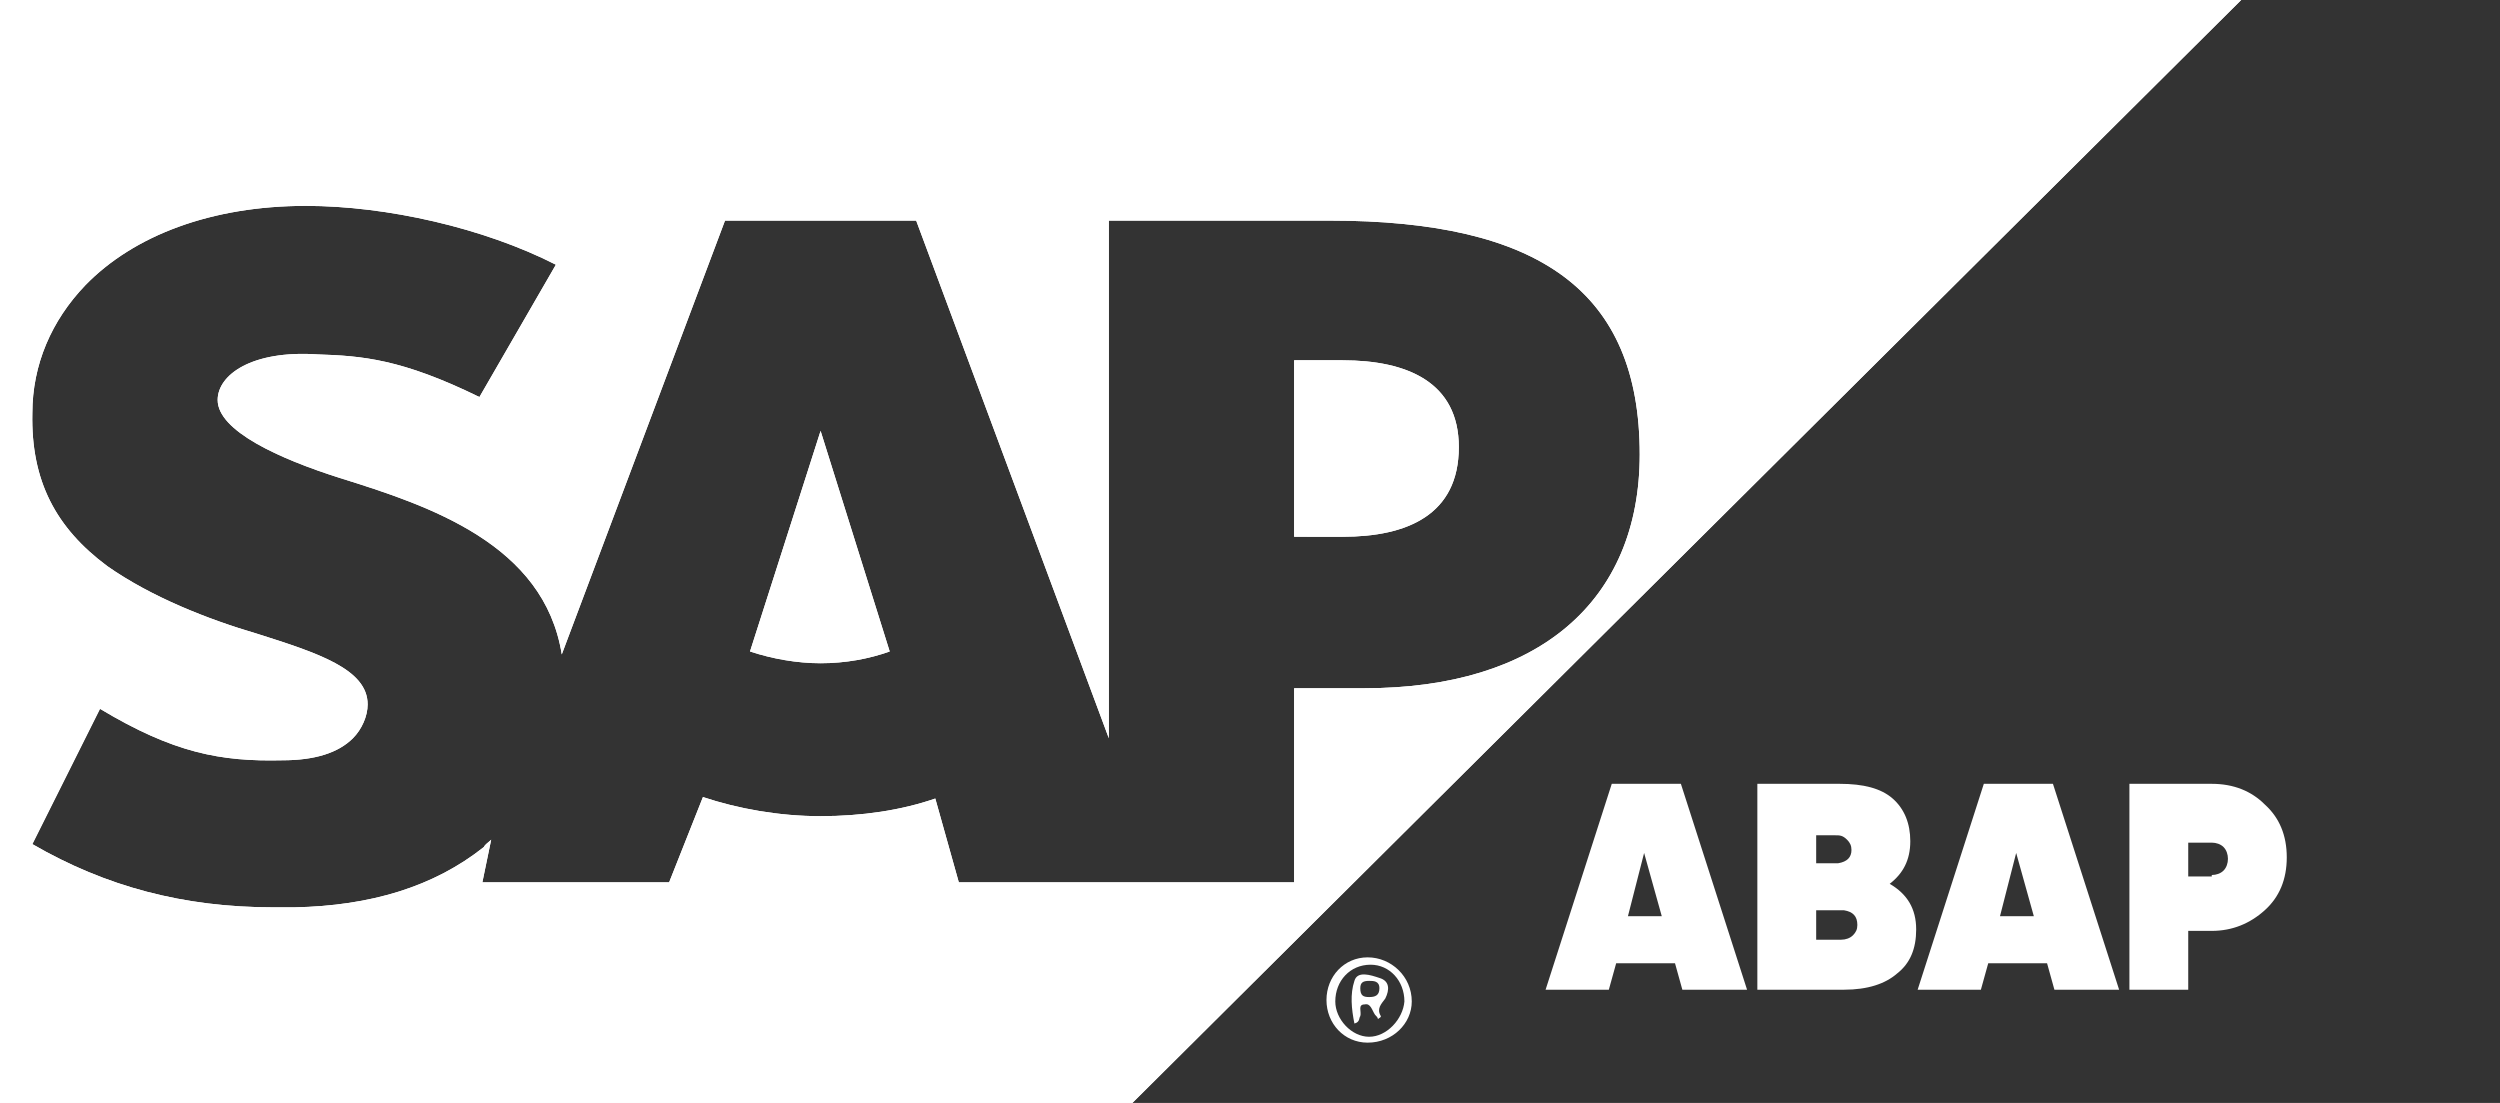
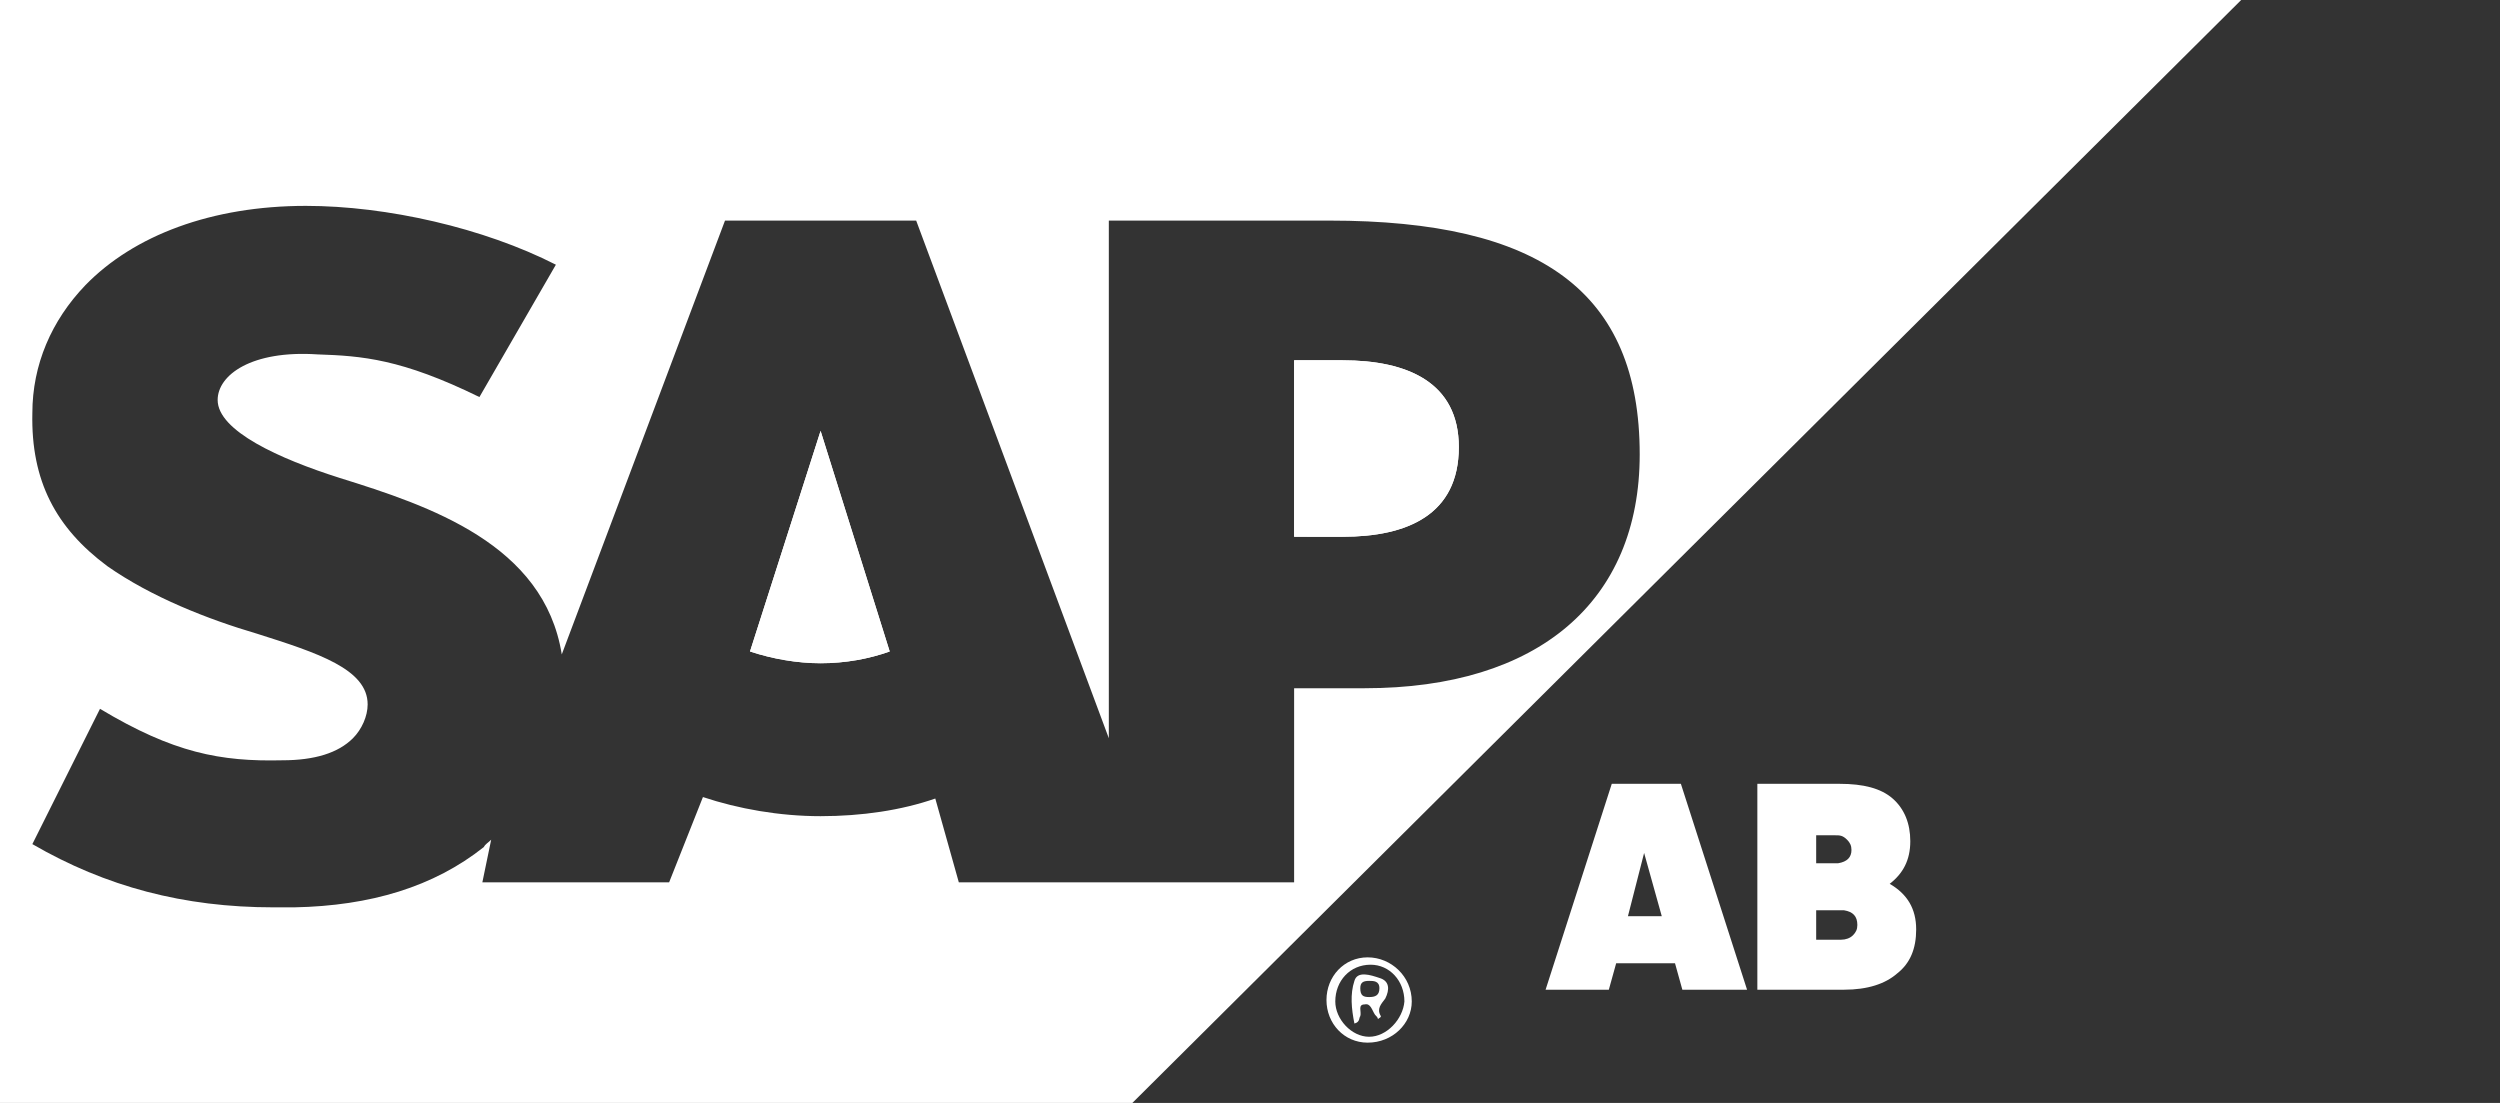
<svg xmlns="http://www.w3.org/2000/svg" version="1.1" id="Layer_1" x="0px" y="0px" viewBox="0 0 170 75" style="enable-background:new 0 0 170 75;" xml:space="preserve">
  <rect x="0" y="0" width="170" height="75" fill="#333333" stroke="none" />
  <style type="text/css">
	.st0{fill-rule:evenodd;clip-rule:evenodd;fill:#FFFFFF;}
	.st1{fill:#FFFFFF;}
	.st2{enable-background:new    ;}
	.st3{fill:none;}
</style>
  <path class="st0" d="M55.8,29.3l4.7,15c-1.4,0.5-3,0.8-4.7,0.8c-1.6,0-3.3-0.3-4.8-0.8L55.8,29.3L55.8,29.3z" />
  <path class="st0" d="M99.2,30.4c0,4.6-3.5,6.1-7.9,6.1H88v-12h3.3C95.7,24.5,99.2,26,99.2,30.4z" />
-   <path class="st0" d="M0,0v75h77l75.4-75H0z M92.8,46.8H88V60H65.2l-1.6-5.7c-2.3,0.8-5,1.2-7.8,1.2s-5.6-0.5-8-1.3L45.5,60H32.8  l0.6-2.9c-0.2,0.2-0.4,0.3-0.5,0.5c-3.4,2.7-7.7,4-12.9,4.1h-1.4c-6.1,0-11.4-1.4-16.4-4.3l4.6-9.2c5,3,8.2,3.6,12.4,3.5  c2.2,0,3.8-0.5,4.8-1.5c0.6-0.6,1-1.5,1-2.3c0-2.4-3.4-3.5-7.5-4.8c-3.4-1-7.2-2.5-10.2-4.6c-3.5-2.6-5.2-5.8-5.1-10.4  c0-3.3,1.3-6.3,3.6-8.7c3.3-3.4,8.6-5.4,15-5.4l0,0c5.5,0,12.1,1.5,17,4l-5.2,9c-5.3-2.6-8-2.8-11-2.9c-4.5-0.3-6.8,1.4-6.8,3.1  c0,2.1,4.2,4,8.3,5.3c6.1,1.9,13.9,4.5,15.1,12L49.3,15h13l13.1,35.2V15h15c14.3,0,21.1,4.8,21.1,15.9  C111.5,40.9,104.6,46.8,92.8,46.8L92.8,46.8z" />
  <path class="st1" d="M55.8,29.3l4.7,15c-1.4,0.5-3,0.8-4.7,0.8c-1.6,0-3.3-0.3-4.8-0.8L55.8,29.3L55.8,29.3z" />
  <path class="st1" d="M88,36.5v-12h3.3c4.4,0,7.9,1.5,7.9,5.9c0,4.6-3.5,6.1-7.9,6.1H88z" />
  <path class="st1" d="M0,0v75h77l75.4-75H0z M92.8,46.8H88V60H65.2l-1.6-5.7c-2.3,0.8-5,1.2-7.8,1.2s-5.6-0.5-8-1.3L45.5,60H32.8  l0.6-2.9c-0.2,0.2-0.4,0.3-0.5,0.5c-3.4,2.7-7.7,4-12.9,4.1h-1.4c-6.1,0-11.4-1.4-16.4-4.3l4.6-9.2c5,3,8.2,3.6,12.4,3.5  c2.2,0,3.8-0.5,4.8-1.5c0.6-0.6,1-1.5,1-2.3c0-2.4-3.4-3.5-7.5-4.8c-3.4-1-7.2-2.5-10.2-4.6c-3.5-2.6-5.2-5.8-5.1-10.4  c0-3.3,1.3-6.3,3.6-8.7c3.3-3.4,8.6-5.4,15-5.4l0,0c5.5,0,12.1,1.5,17,4l-5.2,9c-5.3-2.6-8-2.8-11-2.9c-4.5-0.3-6.8,1.4-6.8,3.1  c0,2.1,4.2,4,8.3,5.3c6.1,1.9,13.9,4.5,15.1,12L49.3,15h13l13.1,35.2V15h15c14.3,0,21.1,4.8,21.1,15.9  C111.5,40.9,104.6,46.8,92.8,46.8L92.8,46.8z" />
  <path class="st1" d="M93,65.1c-1.6,0-2.8,1.3-2.8,2.9s1.2,2.9,2.8,2.9c1.7,0,3-1.3,3-2.8C96,66.4,94.6,65.1,93,65.1L93,65.1z   M93.1,70.5c-1.2,0-2.3-1.2-2.3-2.4c0-1.4,1-2.5,2.4-2.5c1.3,0,2.3,1.1,2.3,2.5C95.4,69.3,94.3,70.5,93.1,70.5L93.1,70.5z" />
  <path class="st1" d="M93.8,66.5c-0.6-0.2-1.5-0.5-1.7,0.2c-0.3,0.9-0.2,1.9,0,2.9c0.4-0.1,0.3-0.4,0.4-0.5c0.1-0.3-0.2-0.8,0.3-0.8  c0.4-0.1,0.5,0.4,0.7,0.7c0.1,0.1,0.2,0.2,0.2,0.3c0.1-0.1,0.2-0.1,0.2-0.2c-0.3-0.5,0-0.8,0.3-1.2C94.5,67.3,94.5,66.7,93.8,66.5  L93.8,66.5z M93.1,67.8c-0.4,0-0.6-0.1-0.6-0.6c0-0.4,0.2-0.5,0.6-0.5c0.3,0,0.7,0,0.7,0.5C93.8,67.7,93.5,67.8,93.1,67.8z" />
  <g class="st2">
    <path class="st1" d="M114.4,67.3l-0.5-1.8h-4l-0.5,1.8h-4.3l4.5-14h4.7l4.5,14H114.4z M110.7,62.3h2.3l-1.2-4.3L110.7,62.3z" />
    <path class="st1" d="M128.5,60.1c1.2,0.7,1.8,1.7,1.8,3.1c0,1.3-0.4,2.3-1.3,3c-0.8,0.7-2,1.1-3.6,1.1h-5.9v-14h5.6   c1.6,0,2.8,0.3,3.6,1s1.2,1.7,1.2,2.9C129.9,58.5,129.4,59.4,128.5,60.1z M124.8,56.8h-1.3v1.9l1.5,0c0.6-0.1,0.9-0.4,0.9-0.9   c0-0.3-0.1-0.5-0.3-0.7C125.3,56.8,125.1,56.8,124.8,56.8z M125.2,63.9c0.3,0,0.6-0.1,0.8-0.3c0.2-0.2,0.3-0.4,0.3-0.7   c0-0.6-0.3-0.9-0.9-1l-1.9,0v2H125.2z" />
-     <path class="st1" d="M139.7,67.3l-0.5-1.8h-4l-0.5,1.8h-4.3l4.5-14h4.7l4.5,14H139.7z M136,62.3h2.3l-1.2-4.3L136,62.3z" />
-     <path class="st1" d="M150.4,53.3c1.5,0,2.7,0.5,3.6,1.4c1,0.9,1.5,2.1,1.5,3.6c0,1.5-0.5,2.7-1.5,3.6c-1,0.9-2.2,1.4-3.6,1.4h-1.6   v4h-4v-14H150.4z M150.4,59.5c0.3,0,0.6-0.1,0.8-0.3c0.2-0.2,0.3-0.5,0.3-0.8c0-0.3-0.1-0.6-0.3-0.8c-0.2-0.2-0.5-0.3-0.8-0.3h-1.6   v2.3H150.4z" />
  </g>
-   <polygon class="st3" points="129.7,61.1 156.3,61.1 156.3,61.1 129.7,61.1 " />
</svg>